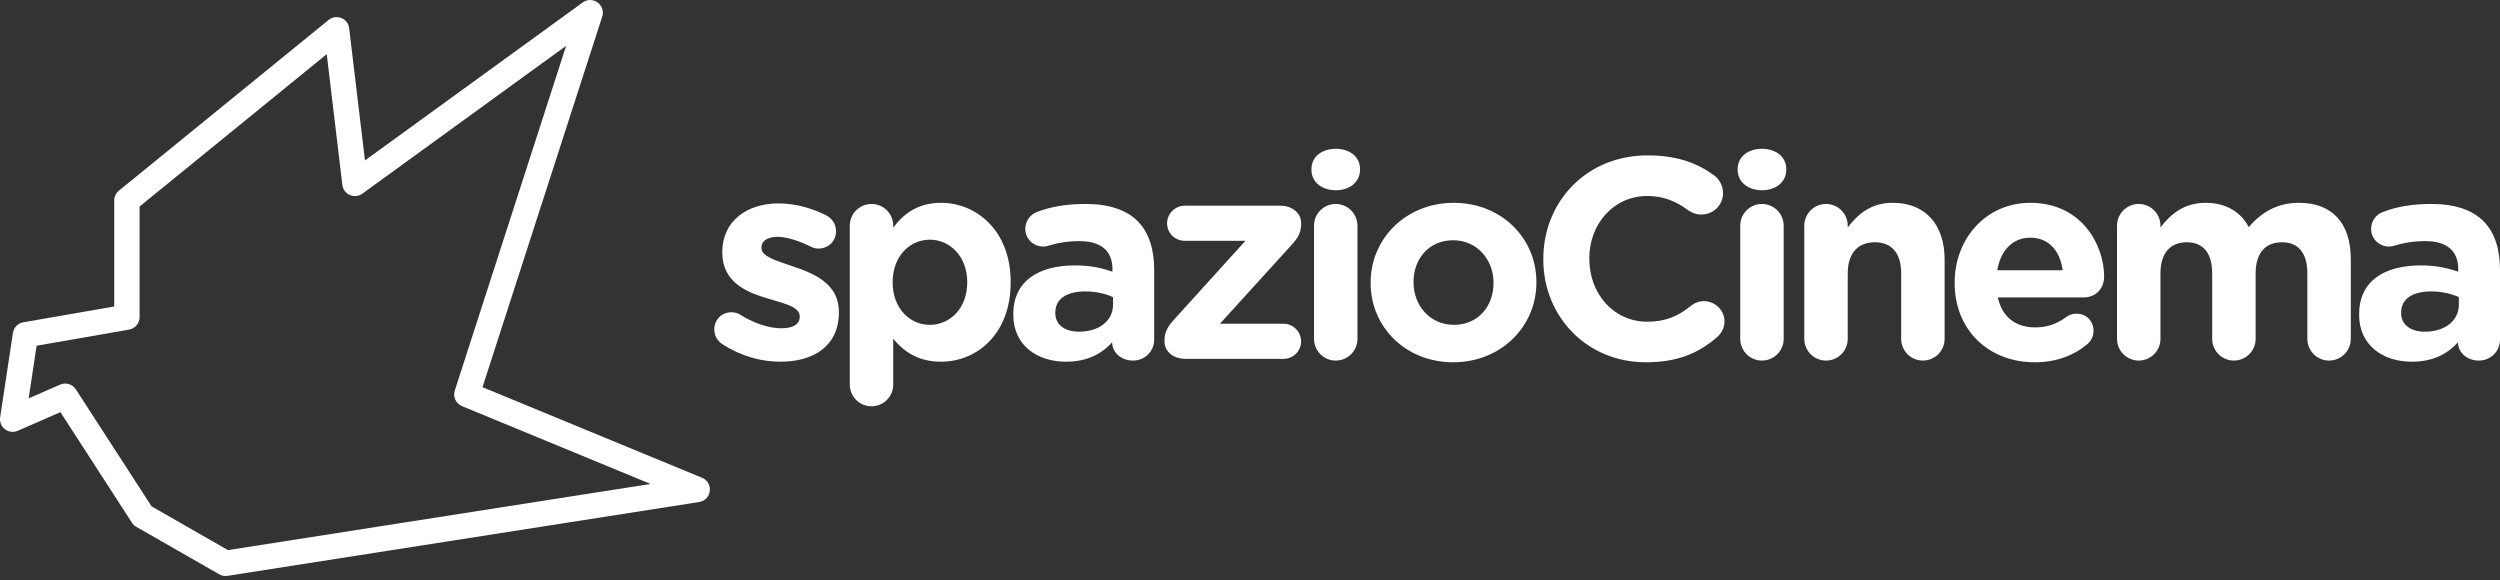
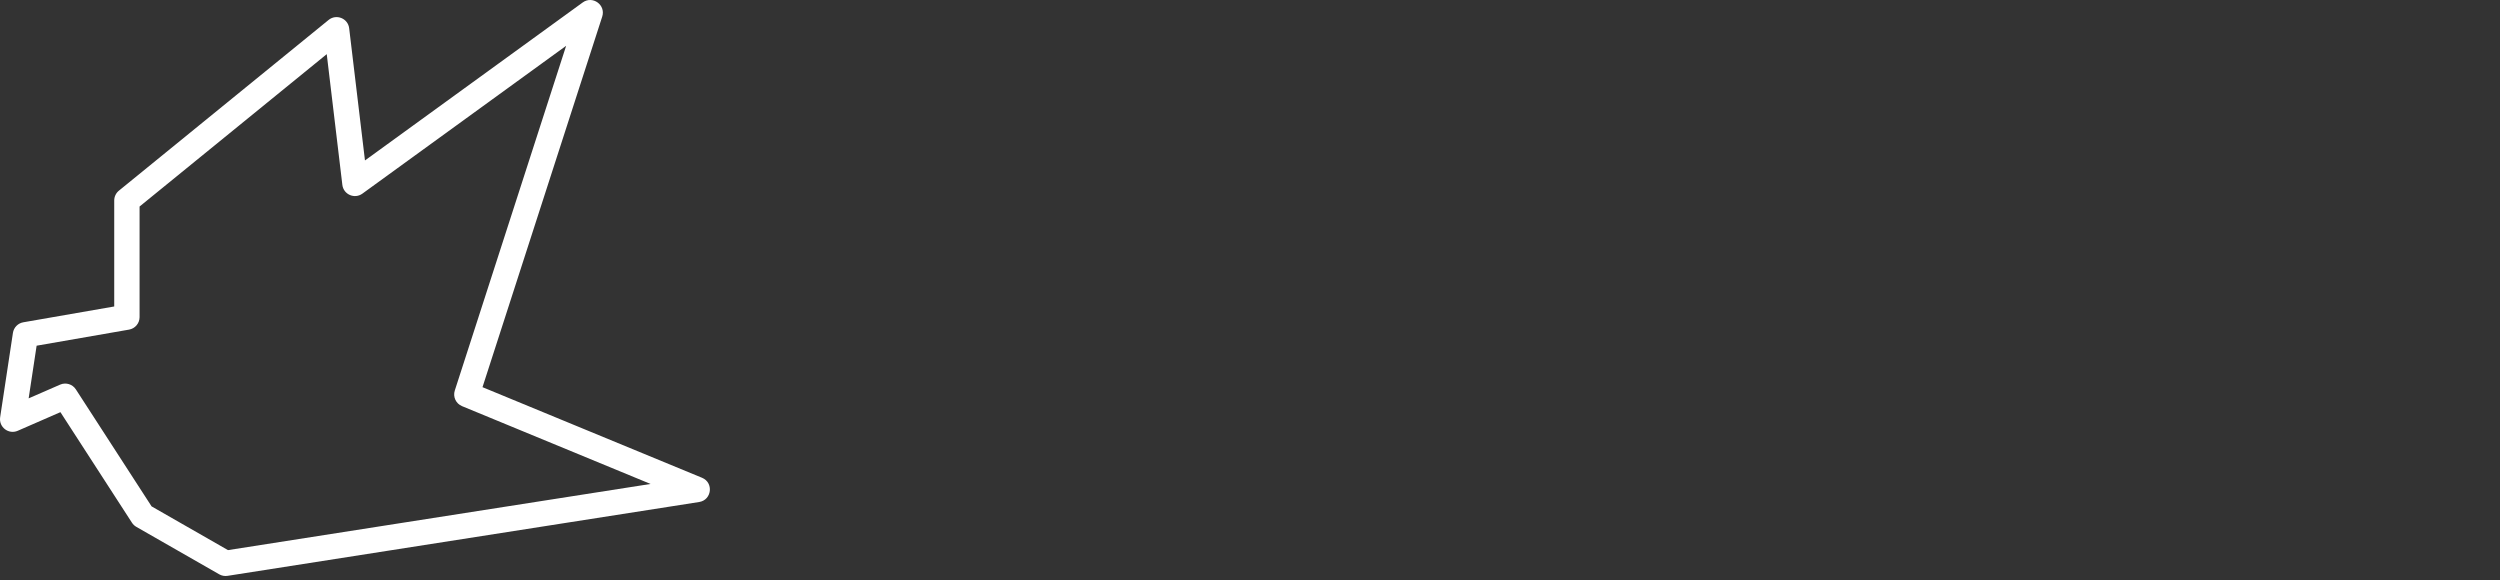
<svg xmlns="http://www.w3.org/2000/svg" width="168px" height="39px" viewBox="0 0 168 39" version="1.1">
  <rect x="0" y="0" width="168" height="39" fill="#333333" stroke="none" />
  <title>Logotype_mobile_white</title>
  <desc>Created with Sketch.</desc>
  <defs />
  <g id="Logotype_mobile_white" stroke="none" stroke-width="1" fill="none" fill-rule="evenodd">
    <g id="Group" fill="#FFFFFF">
      <path d="M21.957,3.639 L9.379,13.878 L9.379,21.311 C9.379,21.725 9.081,22.079 8.673,22.15 L2.461,23.231 L1.925,26.77 L4.041,25.847 C4.424,25.68 4.87,25.815 5.097,26.165 L10.186,34.028 L15.321,36.968 L43.719,32.522 L31.047,27.292 C30.636,27.122 30.425,26.666 30.562,26.243 L38.045,3.078 L24.352,13.013 C23.826,13.394 23.084,13.07 23.006,12.424 L21.957,3.639 Z M7.676,20.595 L7.676,13.473 C7.676,13.217 7.791,12.975 7.99,12.813 L22.081,1.341 C22.601,0.917 23.385,1.234 23.464,1.9 L24.526,10.782 L39.158,0.166 C39.825,-0.318 40.722,0.333 40.469,1.117 L32.424,26.018 L47.177,32.106 C47.973,32.434 47.834,33.601 46.984,33.735 L15.289,38.697 C15.097,38.727 14.902,38.691 14.734,38.595 L9.16,35.404 C9.042,35.336 8.942,35.242 8.868,35.127 L4.06,27.697 L1.193,28.948 C0.579,29.217 -0.09,28.703 0.01,28.04 L0.869,22.37 C0.924,22.008 1.204,21.721 1.565,21.658 L7.676,20.595 Z" id="Path-4" fill-rule="nonzero" />
-       <path d="M52.436,24.307 C51.169,24.307 49.805,23.942 48.557,23.135 C48.25,22.943 48,22.598 48,22.137 C48,21.484 48.499,20.984 49.152,20.984 C49.363,20.984 49.575,21.042 49.728,21.138 C50.708,21.753 51.687,22.06 52.513,22.06 C53.358,22.06 53.742,21.753 53.742,21.292 L53.742,21.253 C53.742,20.62 52.743,20.408 51.61,20.063 C50.17,19.64 48.538,18.968 48.538,16.971 L48.538,16.932 C48.538,14.839 50.228,13.668 52.302,13.668 C53.377,13.668 54.491,13.956 55.489,14.455 C55.912,14.666 56.181,15.051 56.181,15.55 C56.181,16.203 55.662,16.702 55.009,16.702 C54.798,16.702 54.664,16.664 54.472,16.568 C53.646,16.164 52.859,15.915 52.244,15.915 C51.533,15.915 51.169,16.222 51.169,16.625 L51.169,16.664 C51.169,17.24 52.148,17.509 53.262,17.893 C54.702,18.373 56.373,19.064 56.373,20.946 L56.373,20.984 C56.373,23.27 54.664,24.307 52.436,24.307 Z M57.106,25.843 L57.106,15.166 C57.106,14.359 57.759,13.706 58.565,13.706 C59.372,13.706 60.025,14.359 60.025,15.166 L60.025,15.3 C60.735,14.34 61.715,13.629 63.232,13.629 C65.632,13.629 67.917,15.511 67.917,18.949 L67.917,18.987 C67.917,22.425 65.67,24.307 63.232,24.307 C61.676,24.307 60.716,23.596 60.025,22.77 L60.025,25.843 C60.025,26.65 59.372,27.302 58.565,27.302 C57.759,27.302 57.106,26.65 57.106,25.843 Z M62.483,21.829 C63.846,21.829 64.998,20.716 64.998,18.987 L64.998,18.949 C64.998,17.24 63.846,16.107 62.483,16.107 C61.119,16.107 59.986,17.24 59.986,18.949 L59.986,18.987 C59.986,20.696 61.119,21.829 62.483,21.829 Z M71.627,24.307 C69.687,24.307 68.093,23.193 68.093,21.157 L68.093,21.119 C68.093,18.872 69.802,17.835 72.241,17.835 C73.278,17.835 74.027,18.008 74.757,18.258 L74.757,18.085 C74.757,16.875 74.008,16.203 72.549,16.203 C71.742,16.203 71.089,16.318 70.532,16.491 C70.359,16.548 70.244,16.568 70.11,16.568 C69.438,16.568 68.9,16.049 68.9,15.377 C68.9,14.859 69.226,14.417 69.687,14.244 C70.609,13.898 71.608,13.706 72.971,13.706 C74.565,13.706 75.717,14.129 76.447,14.859 C77.215,15.627 77.561,16.76 77.561,18.142 L77.561,22.828 C77.561,23.615 76.927,24.23 76.14,24.23 C75.295,24.23 74.738,23.635 74.738,23.02 L74.738,23.001 C74.027,23.788 73.048,24.307 71.627,24.307 Z M72.51,22.29 C73.874,22.29 74.795,21.541 74.795,20.485 L74.795,19.967 C74.296,19.736 73.643,19.583 72.933,19.583 C71.684,19.583 70.916,20.082 70.916,21.004 L70.916,21.042 C70.916,21.829 71.569,22.29 72.51,22.29 Z M79.676,24.115 C78.851,24.115 78.255,23.635 78.255,22.943 L78.255,22.886 C78.255,22.329 78.447,21.964 78.908,21.465 L83.69,16.184 L79.619,16.184 C78.966,16.184 78.428,15.665 78.428,15.012 C78.428,14.359 78.966,13.822 79.619,13.822 L86.013,13.822 C86.839,13.822 87.435,14.302 87.435,14.993 L87.435,15.051 C87.435,15.607 87.243,15.972 86.782,16.472 L81.981,21.753 L86.244,21.753 C86.897,21.753 87.435,22.29 87.435,22.943 C87.435,23.596 86.897,24.115 86.244,24.115 L79.676,24.115 Z M88.129,11.402 L88.129,11.363 C88.129,10.518 88.84,10 89.761,10 C90.683,10 91.394,10.518 91.394,11.363 L91.394,11.402 C91.394,12.247 90.683,12.785 89.761,12.785 C88.84,12.785 88.129,12.247 88.129,11.402 Z M88.302,22.77 L88.302,15.166 C88.302,14.359 88.955,13.706 89.761,13.706 C90.568,13.706 91.221,14.359 91.221,15.166 L91.221,22.77 C91.221,23.577 90.568,24.23 89.761,24.23 C88.955,24.23 88.302,23.577 88.302,22.77 Z M97.657,24.345 C94.469,24.345 92.107,21.983 92.107,19.026 L92.107,18.987 C92.107,16.03 94.489,13.629 97.696,13.629 C100.883,13.629 103.246,15.992 103.246,18.949 L103.246,18.987 C103.246,21.945 100.864,24.345 97.657,24.345 Z M97.696,21.829 C99.366,21.829 100.365,20.543 100.365,19.026 L100.365,18.987 C100.365,17.47 99.27,16.145 97.657,16.145 C95.987,16.145 94.988,17.432 94.988,18.949 L94.988,18.987 C94.988,20.504 96.083,21.829 97.696,21.829 Z M110.604,24.345 C106.648,24.345 103.71,21.292 103.71,17.432 L103.71,17.393 C103.71,13.572 106.59,10.442 110.719,10.442 C112.735,10.442 114.099,10.979 115.213,11.805 C115.52,12.036 115.789,12.458 115.789,12.977 C115.789,13.783 115.136,14.417 114.329,14.417 C113.926,14.417 113.657,14.263 113.446,14.129 C112.62,13.514 111.756,13.169 110.7,13.169 C108.434,13.169 106.801,15.051 106.801,17.355 L106.801,17.393 C106.801,19.698 108.395,21.618 110.7,21.618 C111.948,21.618 112.774,21.234 113.619,20.562 C113.849,20.37 114.156,20.236 114.502,20.236 C115.251,20.236 115.885,20.85 115.885,21.599 C115.885,22.06 115.654,22.425 115.385,22.655 C114.176,23.711 112.754,24.345 110.604,24.345 Z M116.771,11.402 L116.771,11.363 C116.771,10.518 117.482,10 118.404,10 C119.325,10 120.036,10.518 120.036,11.363 L120.036,11.402 C120.036,12.247 119.325,12.785 118.404,12.785 C117.482,12.785 116.771,12.247 116.771,11.402 Z M116.944,22.77 L116.944,15.166 C116.944,14.359 117.597,13.706 118.404,13.706 C119.21,13.706 119.863,14.359 119.863,15.166 L119.863,22.77 C119.863,23.577 119.21,24.23 118.404,24.23 C117.597,24.23 116.944,23.577 116.944,22.77 Z M121.249,22.77 L121.249,15.166 C121.249,14.359 121.902,13.706 122.708,13.706 C123.515,13.706 124.168,14.359 124.168,15.166 L124.168,15.281 C124.84,14.417 125.704,13.629 127.183,13.629 C129.391,13.629 130.678,15.089 130.678,17.451 L130.678,22.77 C130.678,23.577 130.025,24.23 129.218,24.23 C128.412,24.23 127.759,23.577 127.759,22.77 L127.759,18.373 C127.759,16.99 127.106,16.28 125.992,16.28 C124.878,16.28 124.168,16.99 124.168,18.373 L124.168,22.77 C124.168,23.577 123.515,24.23 122.708,24.23 C121.902,24.23 121.249,23.577 121.249,22.77 Z M134.214,18.162 L138.612,18.162 C138.439,16.856 137.671,15.972 136.442,15.972 C135.232,15.972 134.445,16.836 134.214,18.162 Z M140.302,23.097 C139.399,23.865 138.228,24.345 136.73,24.345 C133.638,24.345 131.353,22.175 131.353,19.026 L131.353,18.987 C131.353,16.049 133.446,13.629 136.442,13.629 C139.88,13.629 141.397,16.452 141.397,18.584 C141.397,19.429 140.801,19.986 140.033,19.986 L134.253,19.986 C134.541,21.311 135.463,22.002 136.769,22.002 C137.575,22.002 138.247,21.753 138.843,21.311 C139.054,21.157 139.246,21.08 139.553,21.08 C140.206,21.08 140.686,21.58 140.686,22.233 C140.686,22.617 140.513,22.905 140.302,23.097 Z M142.264,22.77 L142.264,15.166 C142.264,14.359 142.917,13.706 143.723,13.706 C144.53,13.706 145.183,14.359 145.183,15.166 L145.183,15.281 C145.855,14.417 146.738,13.629 148.217,13.629 C149.561,13.629 150.579,14.225 151.117,15.262 C152.019,14.206 153.095,13.629 154.497,13.629 C156.667,13.629 157.973,14.935 157.973,17.413 L157.973,22.77 C157.973,23.577 157.32,24.23 156.513,24.23 C155.707,24.23 155.054,23.577 155.054,22.77 L155.054,18.373 C155.054,16.99 154.439,16.28 153.344,16.28 C152.25,16.28 151.578,16.99 151.578,18.373 L151.578,22.77 C151.578,23.577 150.925,24.23 150.118,24.23 C149.312,24.23 148.659,23.577 148.659,22.77 L148.659,18.373 C148.659,16.99 148.044,16.28 146.95,16.28 C145.855,16.28 145.183,16.99 145.183,18.373 L145.183,22.77 C145.183,23.577 144.53,24.23 143.723,24.23 C142.917,24.23 142.264,23.577 142.264,22.77 Z M162.066,24.307 C160.127,24.307 158.533,23.193 158.533,21.157 L158.533,21.119 C158.533,18.872 160.242,17.835 162.681,17.835 C163.718,17.835 164.467,18.008 165.196,18.258 L165.196,18.085 C165.196,16.875 164.447,16.203 162.988,16.203 C162.181,16.203 161.528,16.318 160.971,16.491 C160.799,16.548 160.683,16.568 160.549,16.568 C159.877,16.568 159.339,16.049 159.339,15.377 C159.339,14.859 159.666,14.417 160.127,14.244 C161.048,13.898 162.047,13.706 163.41,13.706 C165.004,13.706 166.156,14.129 166.886,14.859 C167.654,15.627 168,16.76 168,18.142 L168,22.828 C168,23.615 167.366,24.23 166.579,24.23 C165.734,24.23 165.177,23.635 165.177,23.02 L165.177,23.001 C164.467,23.788 163.487,24.307 162.066,24.307 Z M162.949,22.29 C164.313,22.29 165.235,21.541 165.235,20.485 L165.235,19.967 C164.735,19.736 164.082,19.583 163.372,19.583 C162.124,19.583 161.356,20.082 161.356,21.004 L161.356,21.042 C161.356,21.829 162.008,22.29 162.949,22.29 Z" id="spazioCinema" />
    </g>
  </g>
</svg>